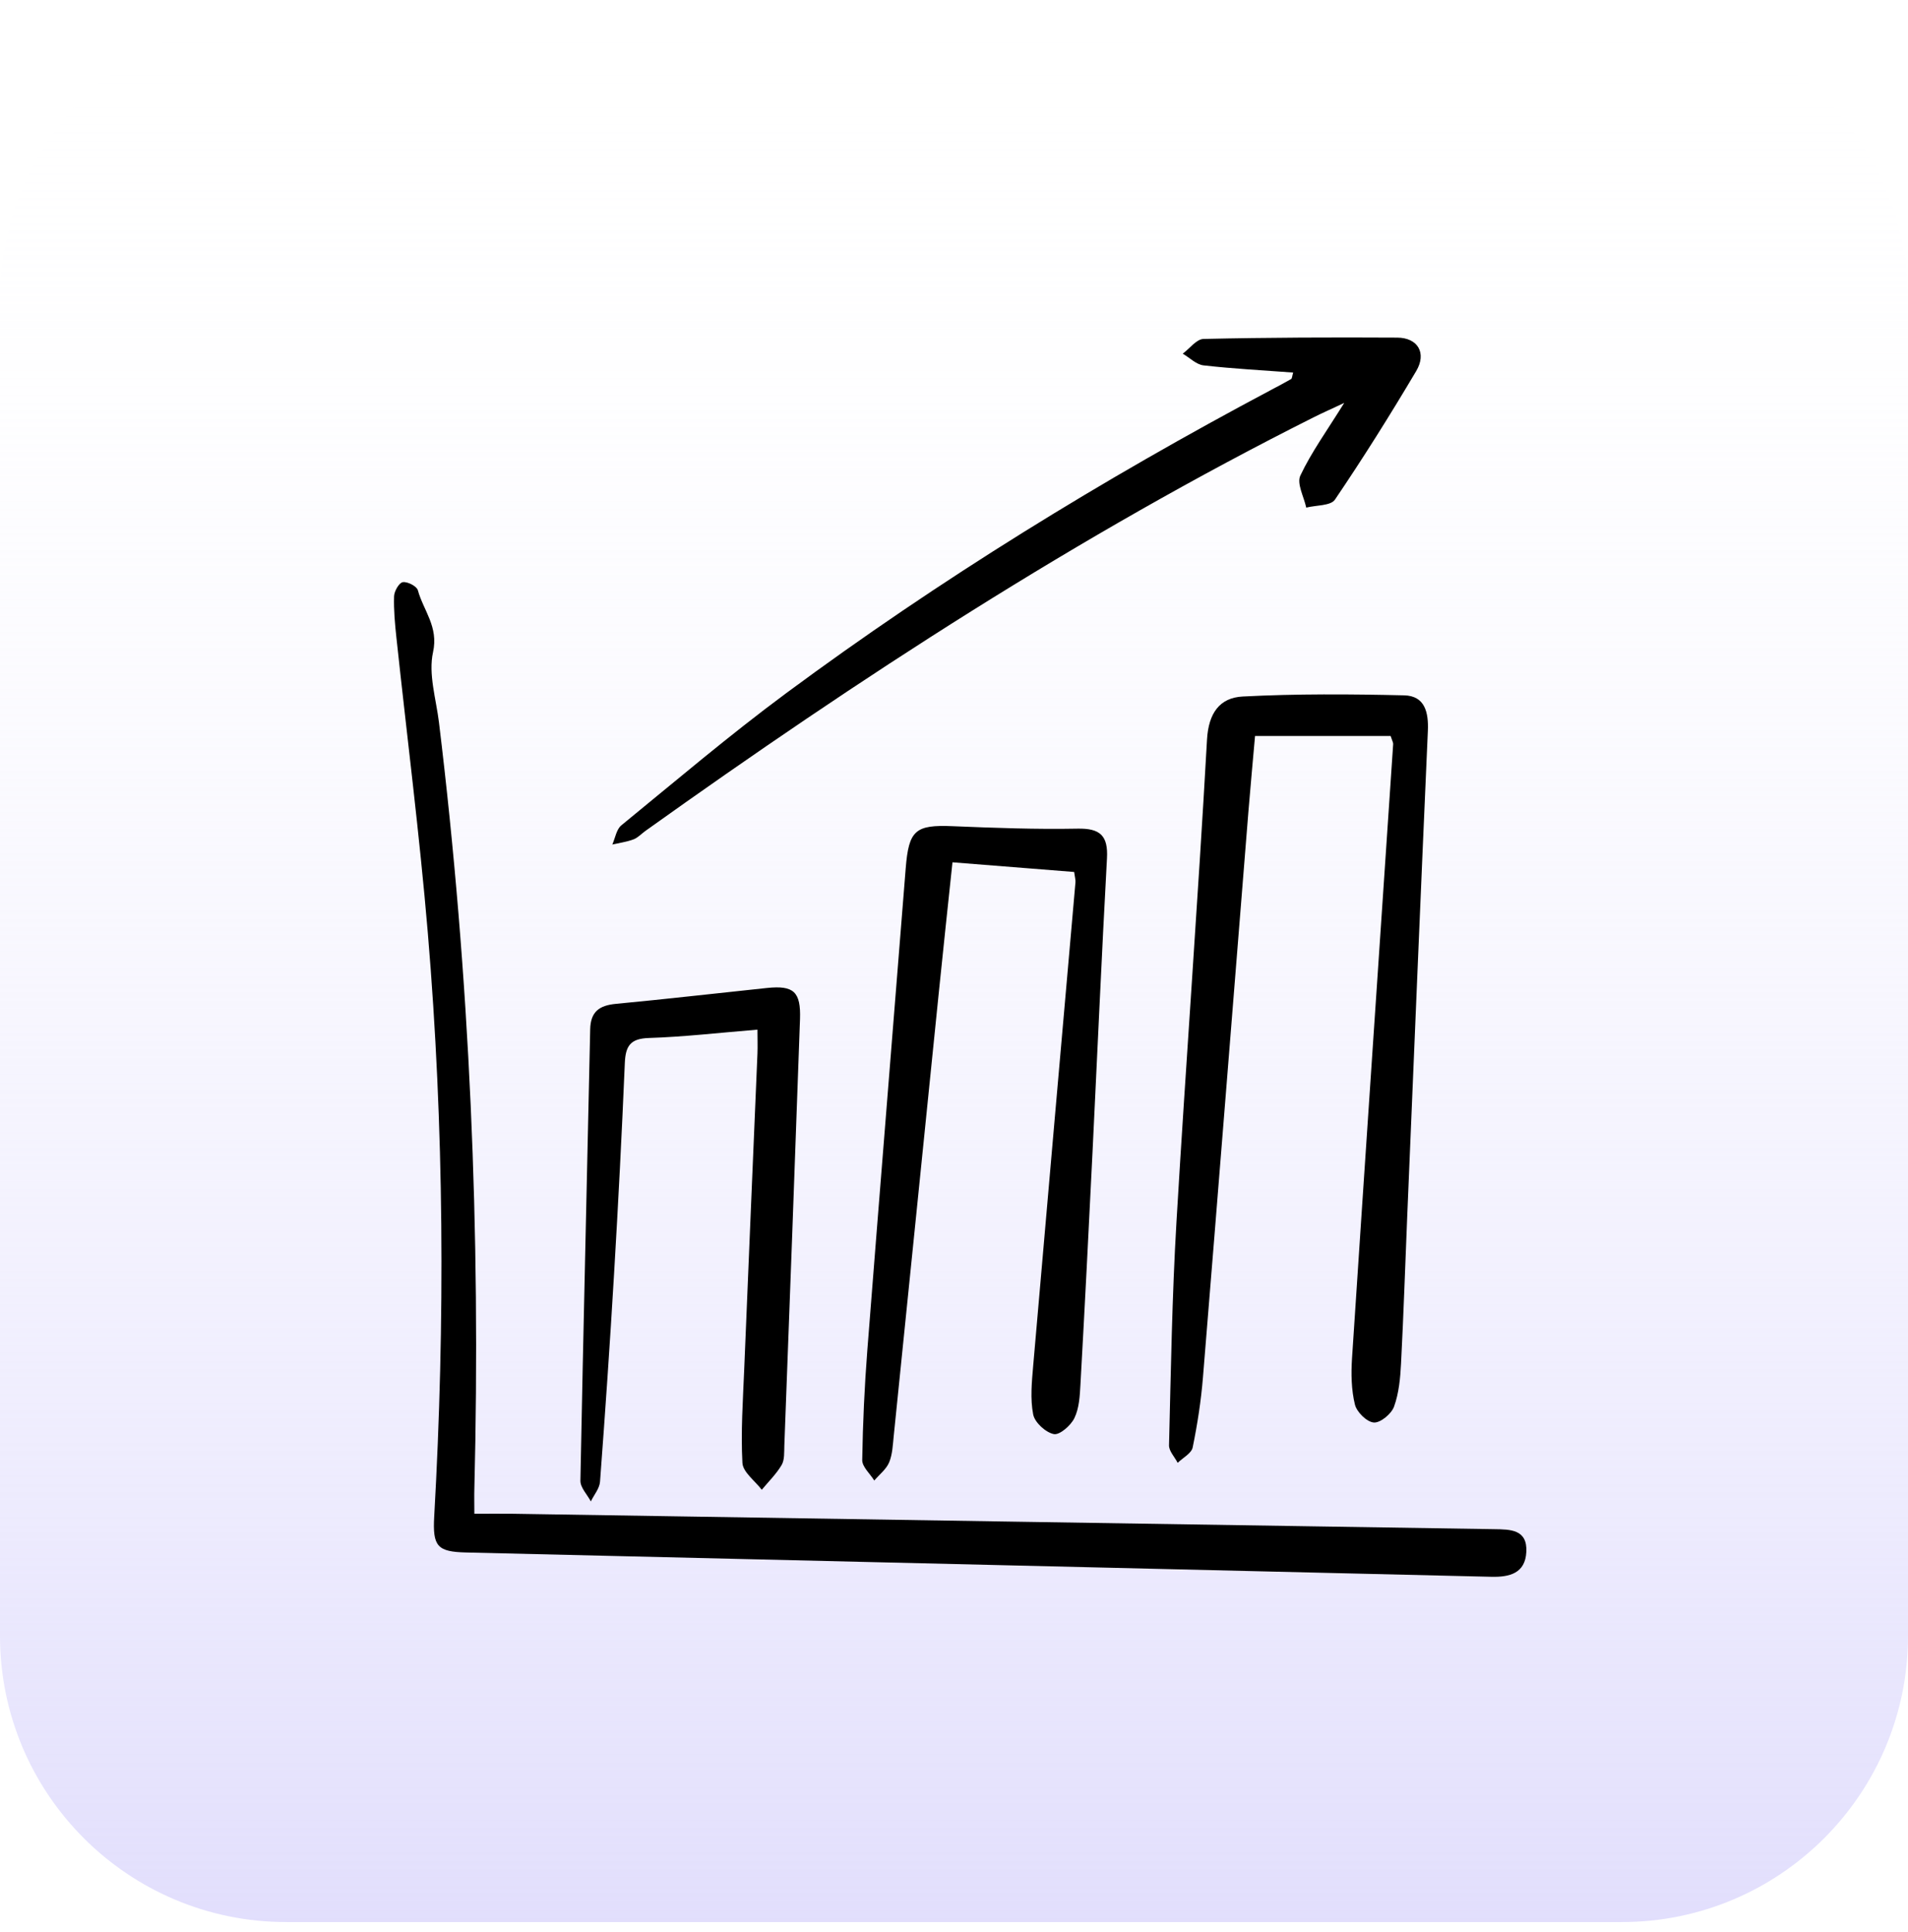
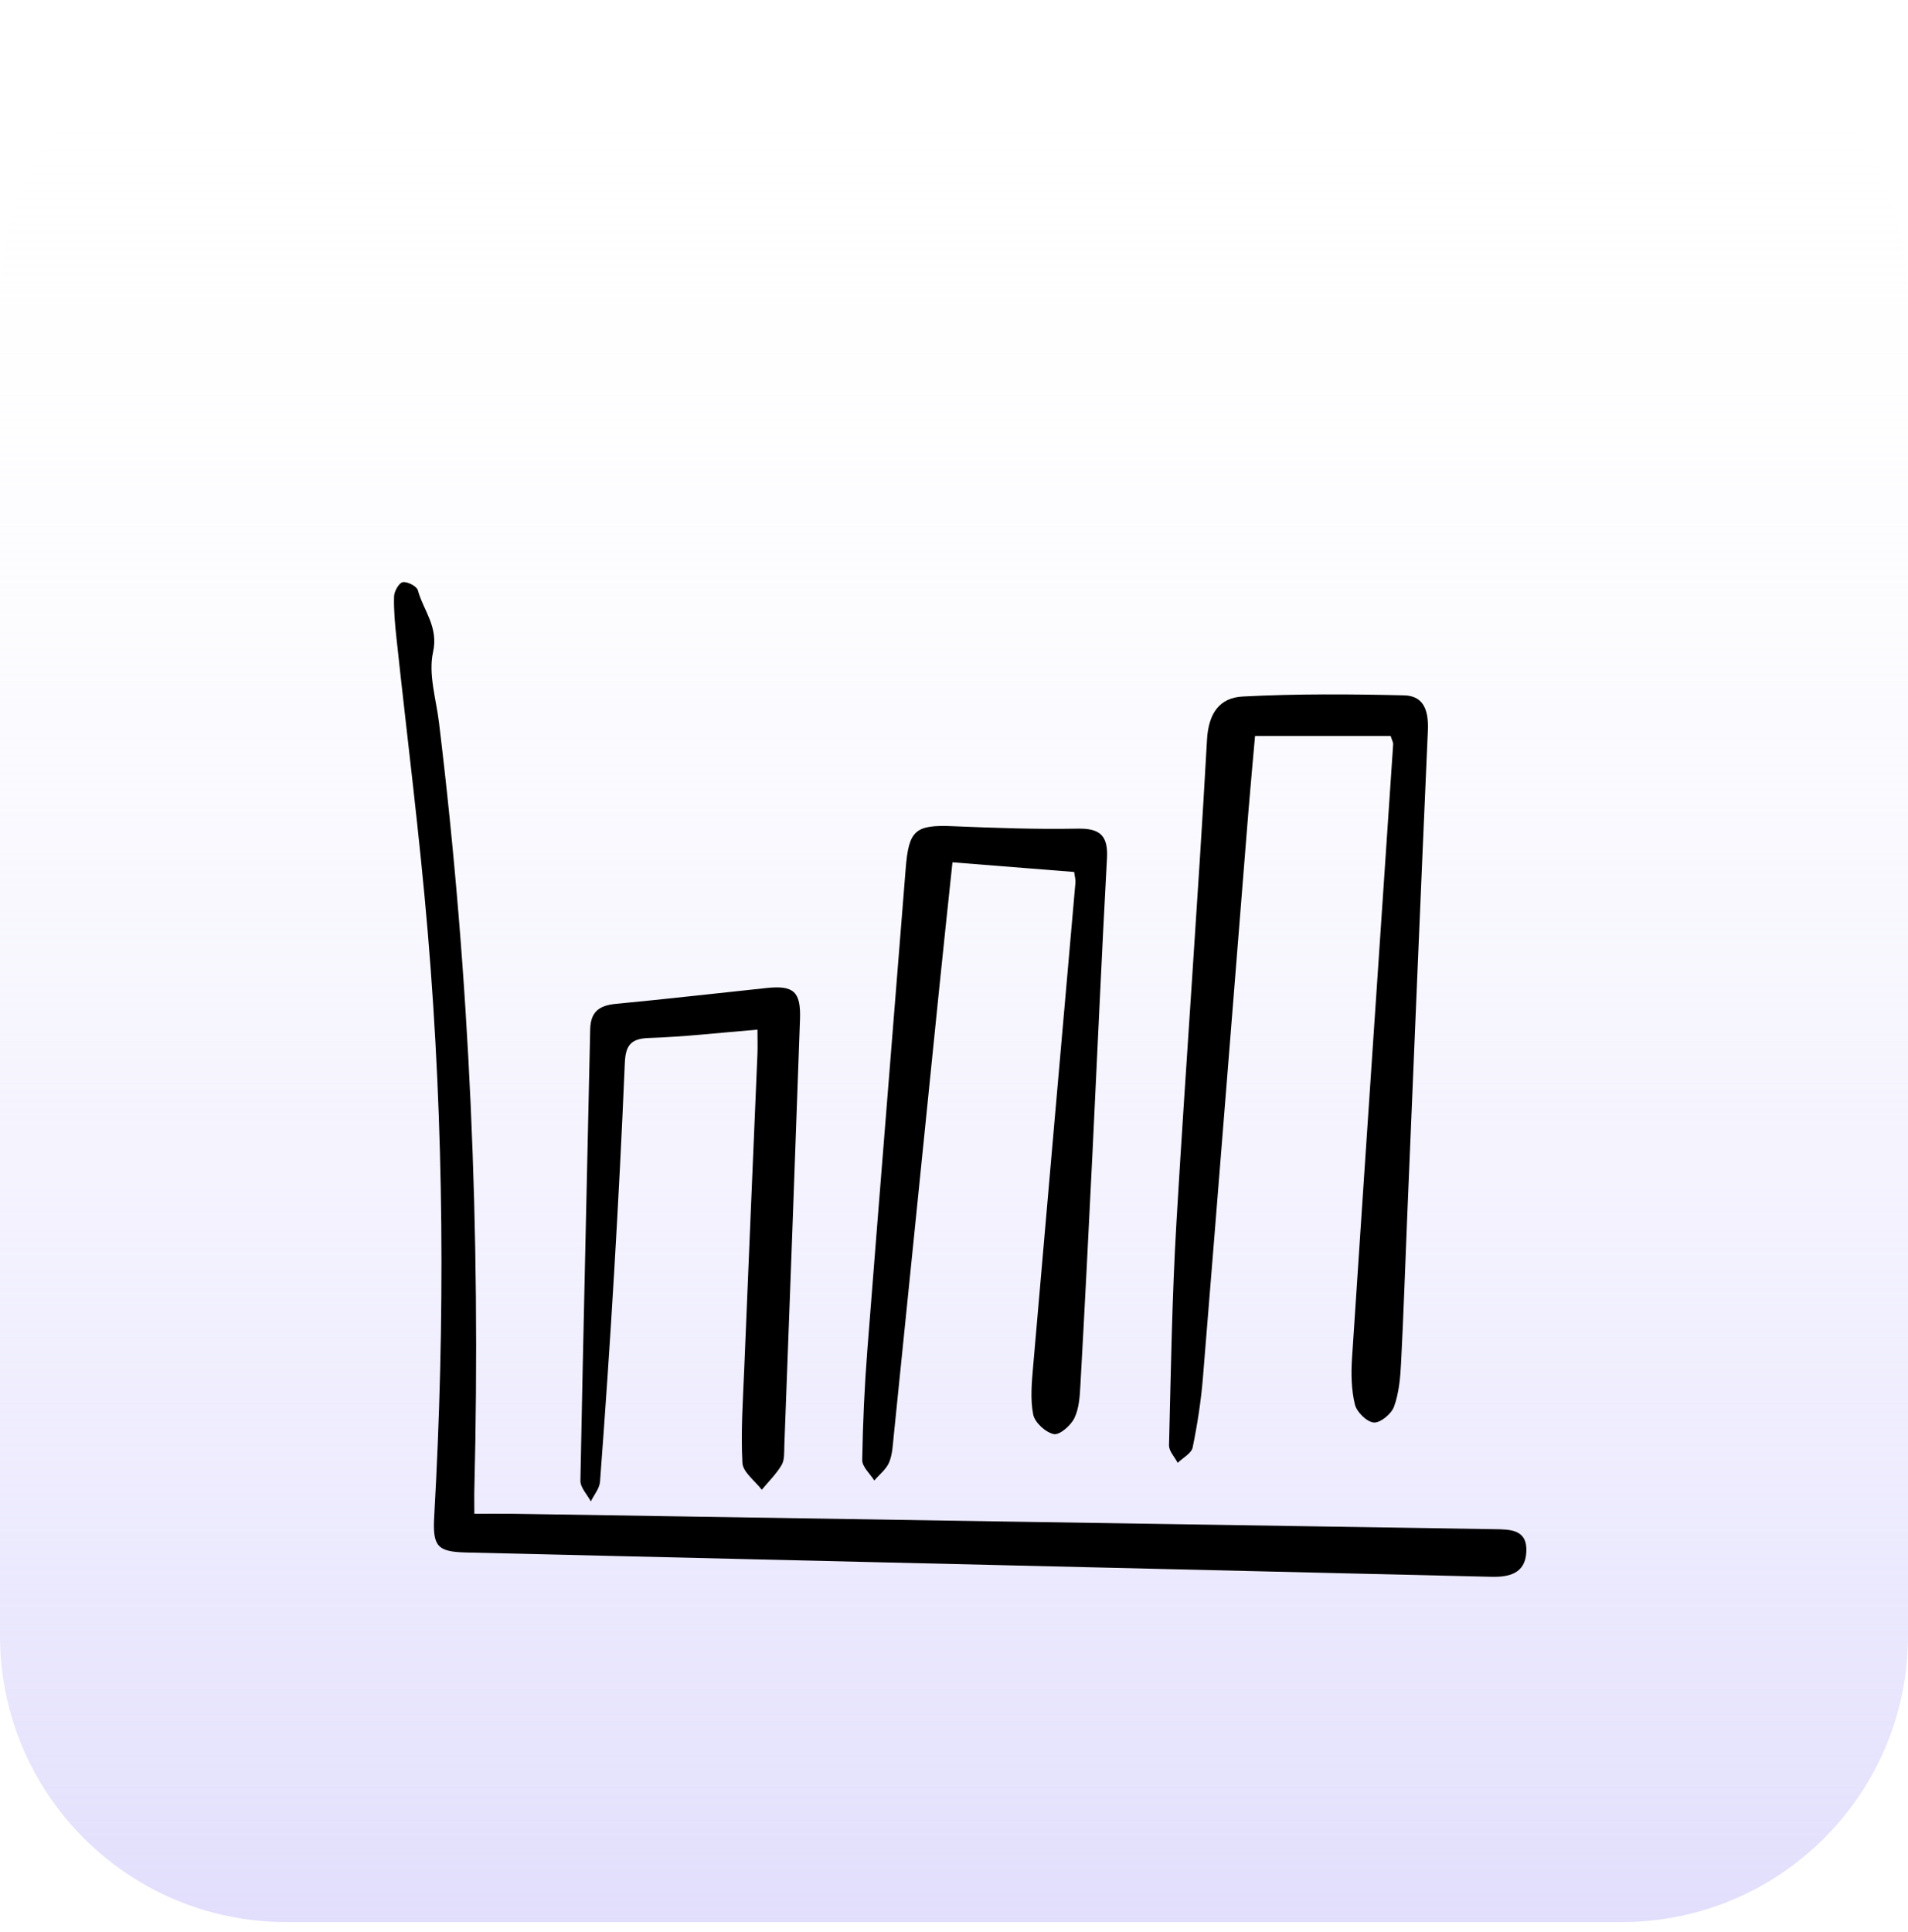
<svg xmlns="http://www.w3.org/2000/svg" width="80" height="81" viewBox="0 0 80 81" fill="none">
  <g clip-path="url(#clip0_2435_13500)">
    <path d="M68 0.575H12C5.373 0.575 0 5.948 0 12.575V68.575C0 75.203 5.373 80.575 12 80.575H68C74.627 80.575 80 75.203 80 68.575V12.575C80 5.948 74.627 0.575 68 0.575Z" fill="url(#paint0_linear_2435_13500)" />
    <g clip-path="url(#clip1_2435_13500)">
      <path d="M19.887 63.459C20.492 63.459 20.997 63.452 21.501 63.459C35.215 63.675 48.928 63.893 62.642 64.105C63.328 64.115 64.046 64.109 63.997 65.059C63.952 65.953 63.299 66.12 62.528 66.101C48.201 65.759 33.872 65.423 19.545 65.082C18.338 65.053 18.134 64.83 18.206 63.57C18.667 55.409 18.624 47.253 17.938 39.109C17.59 34.977 17.063 30.862 16.622 26.738C16.56 26.16 16.505 25.577 16.523 24.996C16.529 24.784 16.735 24.425 16.89 24.405C17.09 24.376 17.477 24.576 17.522 24.749C17.753 25.595 18.393 26.271 18.157 27.338C17.953 28.258 18.286 29.303 18.406 30.289C19.703 40.962 20.159 51.675 19.889 62.42C19.88 62.717 19.889 63.016 19.889 63.454L19.887 63.459Z" fill="black" />
      <path d="M58.307 30.855H52.622C52.532 31.891 52.429 32.971 52.342 34.05C51.708 41.945 51.084 49.84 50.439 57.732C50.359 58.721 50.206 59.708 50.007 60.68C49.955 60.927 49.597 61.112 49.378 61.324C49.253 61.079 49.01 60.83 49.016 60.589C49.094 57.471 49.143 54.35 49.327 51.236C49.726 44.495 50.231 37.757 50.608 31.014C50.67 29.889 51.143 29.249 52.105 29.199C54.356 29.082 56.62 29.096 58.876 29.15C59.739 29.171 59.903 29.852 59.868 30.641C59.568 37.424 59.287 44.206 59.003 50.991C58.917 53.047 58.851 55.102 58.744 57.158C58.713 57.767 58.655 58.402 58.451 58.966C58.342 59.269 57.881 59.654 57.603 59.633C57.31 59.613 56.886 59.195 56.81 58.88C56.659 58.262 56.647 57.592 56.688 56.95C57.252 48.363 57.837 39.778 58.414 31.193C58.418 31.131 58.377 31.067 58.307 30.853V30.855Z" fill="black" />
      <path d="M45.04 36.554C43.353 36.42 41.724 36.291 39.936 36.149C39.74 38.002 39.547 39.794 39.365 41.588C38.733 47.79 38.107 53.994 37.473 60.196C37.434 60.57 37.421 60.966 37.281 61.304C37.16 61.594 36.871 61.814 36.657 62.066C36.48 61.779 36.148 61.491 36.152 61.207C36.177 59.666 36.247 58.123 36.367 56.587C36.892 49.858 37.442 43.133 37.975 36.404C38.103 34.804 38.377 34.569 39.94 34.635C41.687 34.707 43.435 34.771 45.18 34.738C46.13 34.719 46.465 35.032 46.414 35.98C46.189 40.085 46.01 44.194 45.808 48.299C45.648 51.549 45.483 54.801 45.301 58.051C45.275 58.525 45.248 59.036 45.048 59.448C44.898 59.759 44.426 60.171 44.183 60.119C43.841 60.049 43.384 59.631 43.32 59.295C43.192 58.64 43.262 57.934 43.32 57.256C43.903 50.498 44.502 43.743 45.093 36.985C45.102 36.888 45.069 36.787 45.038 36.554H45.04Z" fill="black" />
-       <path d="M54.221 15.618C52.952 15.523 51.704 15.459 50.462 15.317C50.157 15.282 49.881 14.996 49.591 14.827C49.881 14.611 50.168 14.215 50.462 14.209C53.171 14.147 55.879 14.139 58.586 14.154C59.447 14.158 59.83 14.8 59.377 15.56C58.293 17.387 57.164 19.188 55.972 20.946C55.795 21.208 55.181 21.175 54.769 21.28C54.672 20.827 54.363 20.271 54.522 19.937C54.985 18.955 55.636 18.059 56.361 16.891C55.791 17.159 55.436 17.315 55.092 17.488C45.233 22.431 36.026 28.431 27.064 34.831C26.897 34.95 26.749 35.117 26.564 35.187C26.279 35.294 25.97 35.335 25.674 35.403C25.795 35.132 25.845 34.769 26.051 34.6C28.333 32.734 30.582 30.823 32.949 29.07C39.404 24.291 46.23 20.096 53.323 16.331C53.595 16.186 53.869 16.044 54.135 15.89C54.176 15.867 54.174 15.773 54.221 15.616V15.618Z" fill="black" />
      <path d="M31.763 43.164C30.14 43.296 28.674 43.467 27.203 43.514C26.425 43.539 26.229 43.852 26.198 44.563C26.074 47.508 25.922 50.451 25.747 53.395C25.576 56.303 25.376 59.209 25.158 62.115C25.137 62.4 24.907 62.665 24.773 62.941C24.62 62.651 24.33 62.36 24.336 62.072C24.456 55.765 24.612 49.461 24.746 43.154C24.762 42.408 25.129 42.149 25.823 42.083C27.938 41.883 30.05 41.638 32.161 41.417C33.277 41.302 33.582 41.572 33.543 42.723C33.333 48.684 33.11 54.645 32.886 60.606C32.876 60.877 32.9 61.195 32.775 61.411C32.552 61.79 32.225 62.109 31.94 62.453C31.656 62.078 31.149 61.716 31.129 61.327C31.059 60.031 31.149 58.725 31.203 57.423C31.382 53.005 31.574 48.587 31.759 44.169C31.771 43.868 31.759 43.568 31.759 43.162L31.763 43.164Z" fill="black" />
    </g>
  </g>
  <defs>
    <linearGradient id="paint0_linear_2435_13500" x1="40" y1="0.575" x2="40" y2="88.125" gradientUnits="userSpaceOnUse">
      <stop stop-color="white" stop-opacity="0" />
      <stop offset="1" stop-color="#DCD8FC" />
    </linearGradient>
    <clipPath id="clip0_2435_13500">
      <rect width="80" height="80" fill="white" transform="translate(0 0.575)" />
    </clipPath>
    <clipPath id="clip1_2435_13500">
      <rect width="47.48" height="51.956" fill="white" transform="translate(16.52 14.147)" />
    </clipPath>
  </defs>
</svg>